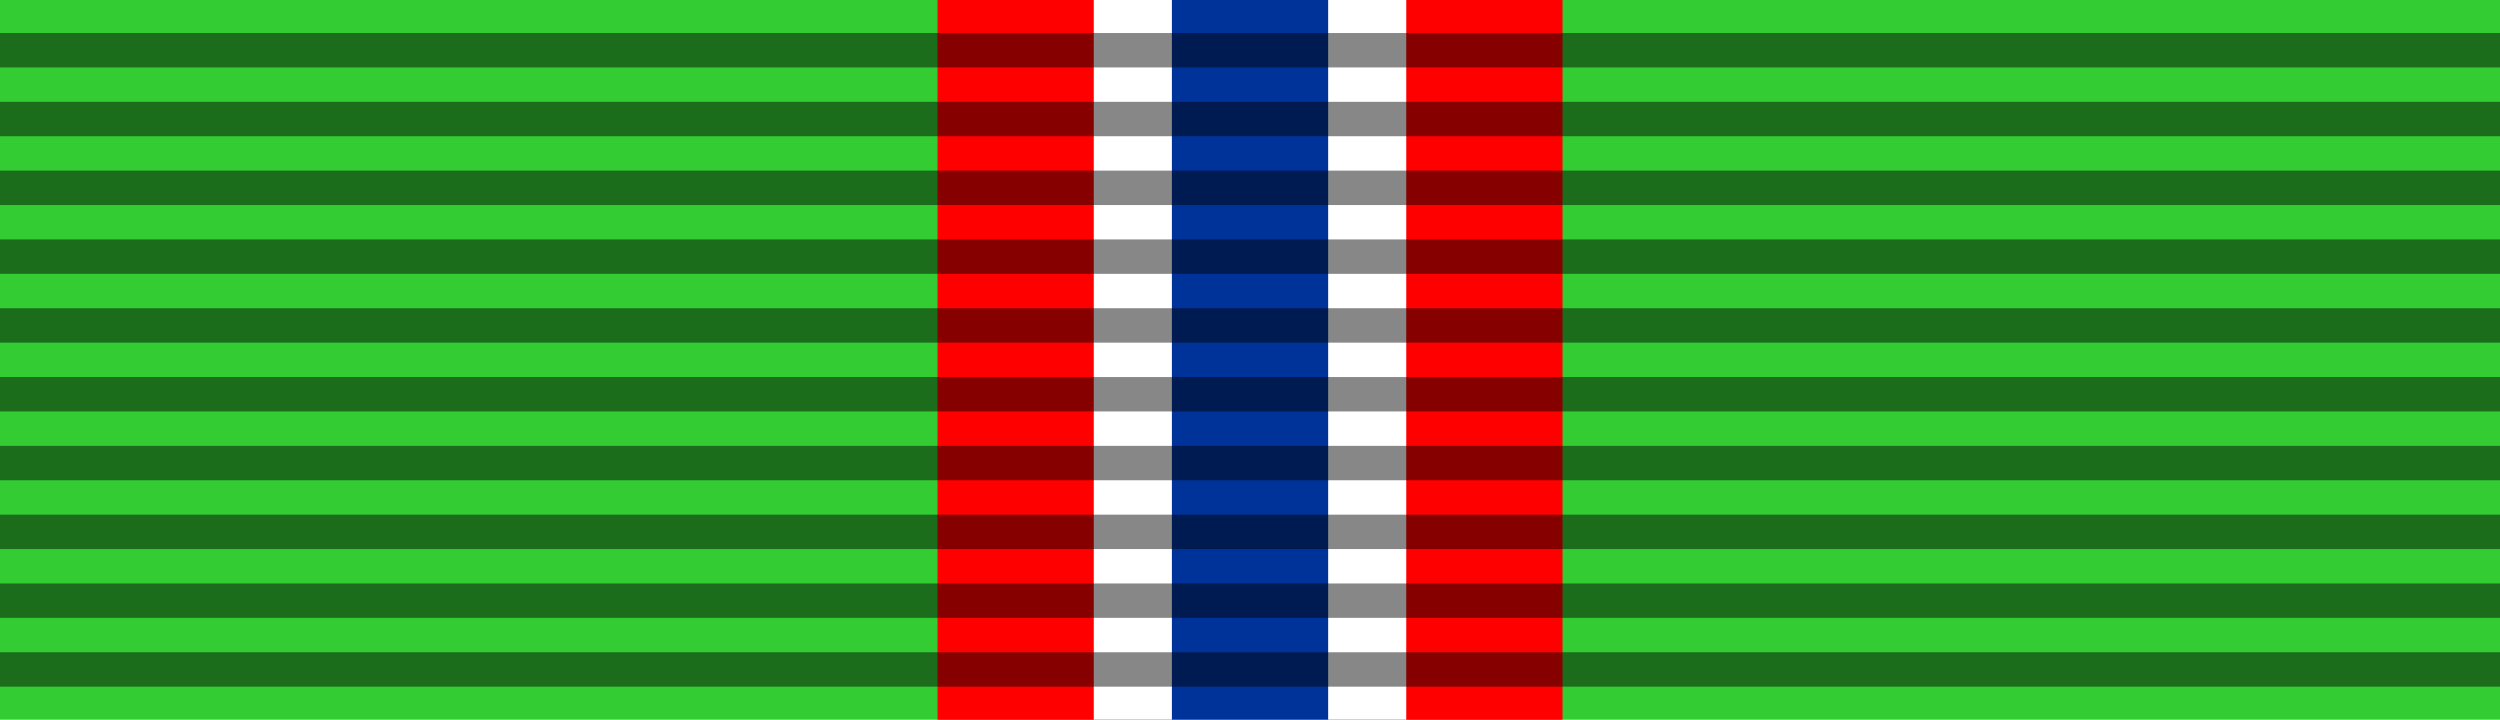
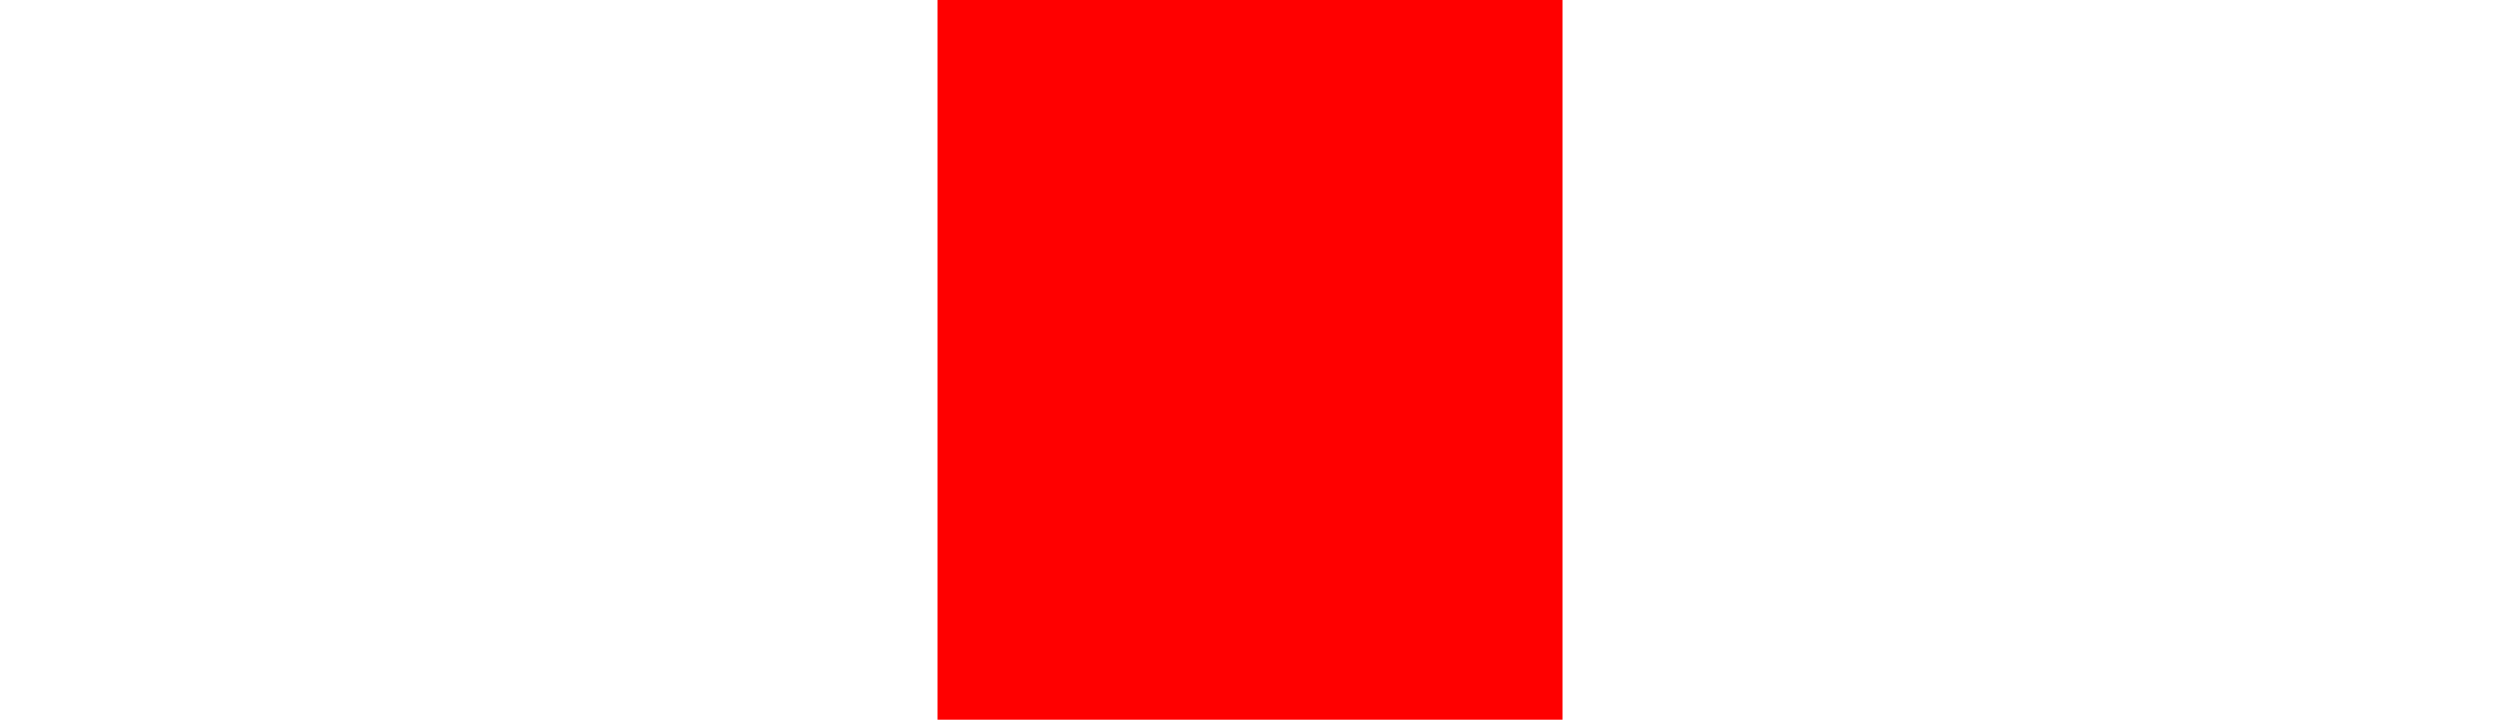
<svg xmlns="http://www.w3.org/2000/svg" version="1.1" id="Layer_1" width="93.543" height="26.929" viewBox="0 0 93.543 26.929" overflow="visible" enable-background="new 0 0 93.543 26.929" xml:space="preserve">
-   <rect fill="#33CC33" width="93.543" height="26.929" />
  <rect x="35.079" fill="#FF0000" width="23.386" height="26.929" />
-   <rect x="40.926" fill="#FFFFFF" width="11.692" height="26.929" />
-   <rect x="43.849" fill="#003399" width="5.847" height="26.929" />
-   <path opacity="0.471" d="M0,1.236v1.287h93.543V1.236H0L0,1.236z M0,3.81v1.287h93.543V3.81H0L0,3.81z M0,6.384v1.288h93.543V6.384  H0L0,6.384z M0,8.959v1.287h93.543V8.959H0L0,8.959z M0,11.533v1.288h93.543v-1.288H0L0,11.533z M0,14.108v1.287h93.543v-1.287H0  L0,14.108z M0,16.683v1.287h93.543v-1.287H0L0,16.683z M0,19.257v1.287h93.543v-1.287H0L0,19.257z M0,21.832v1.286h93.543v-1.286H0  L0,21.832z M0,24.406v1.287h93.543v-1.287H0z" />
</svg>